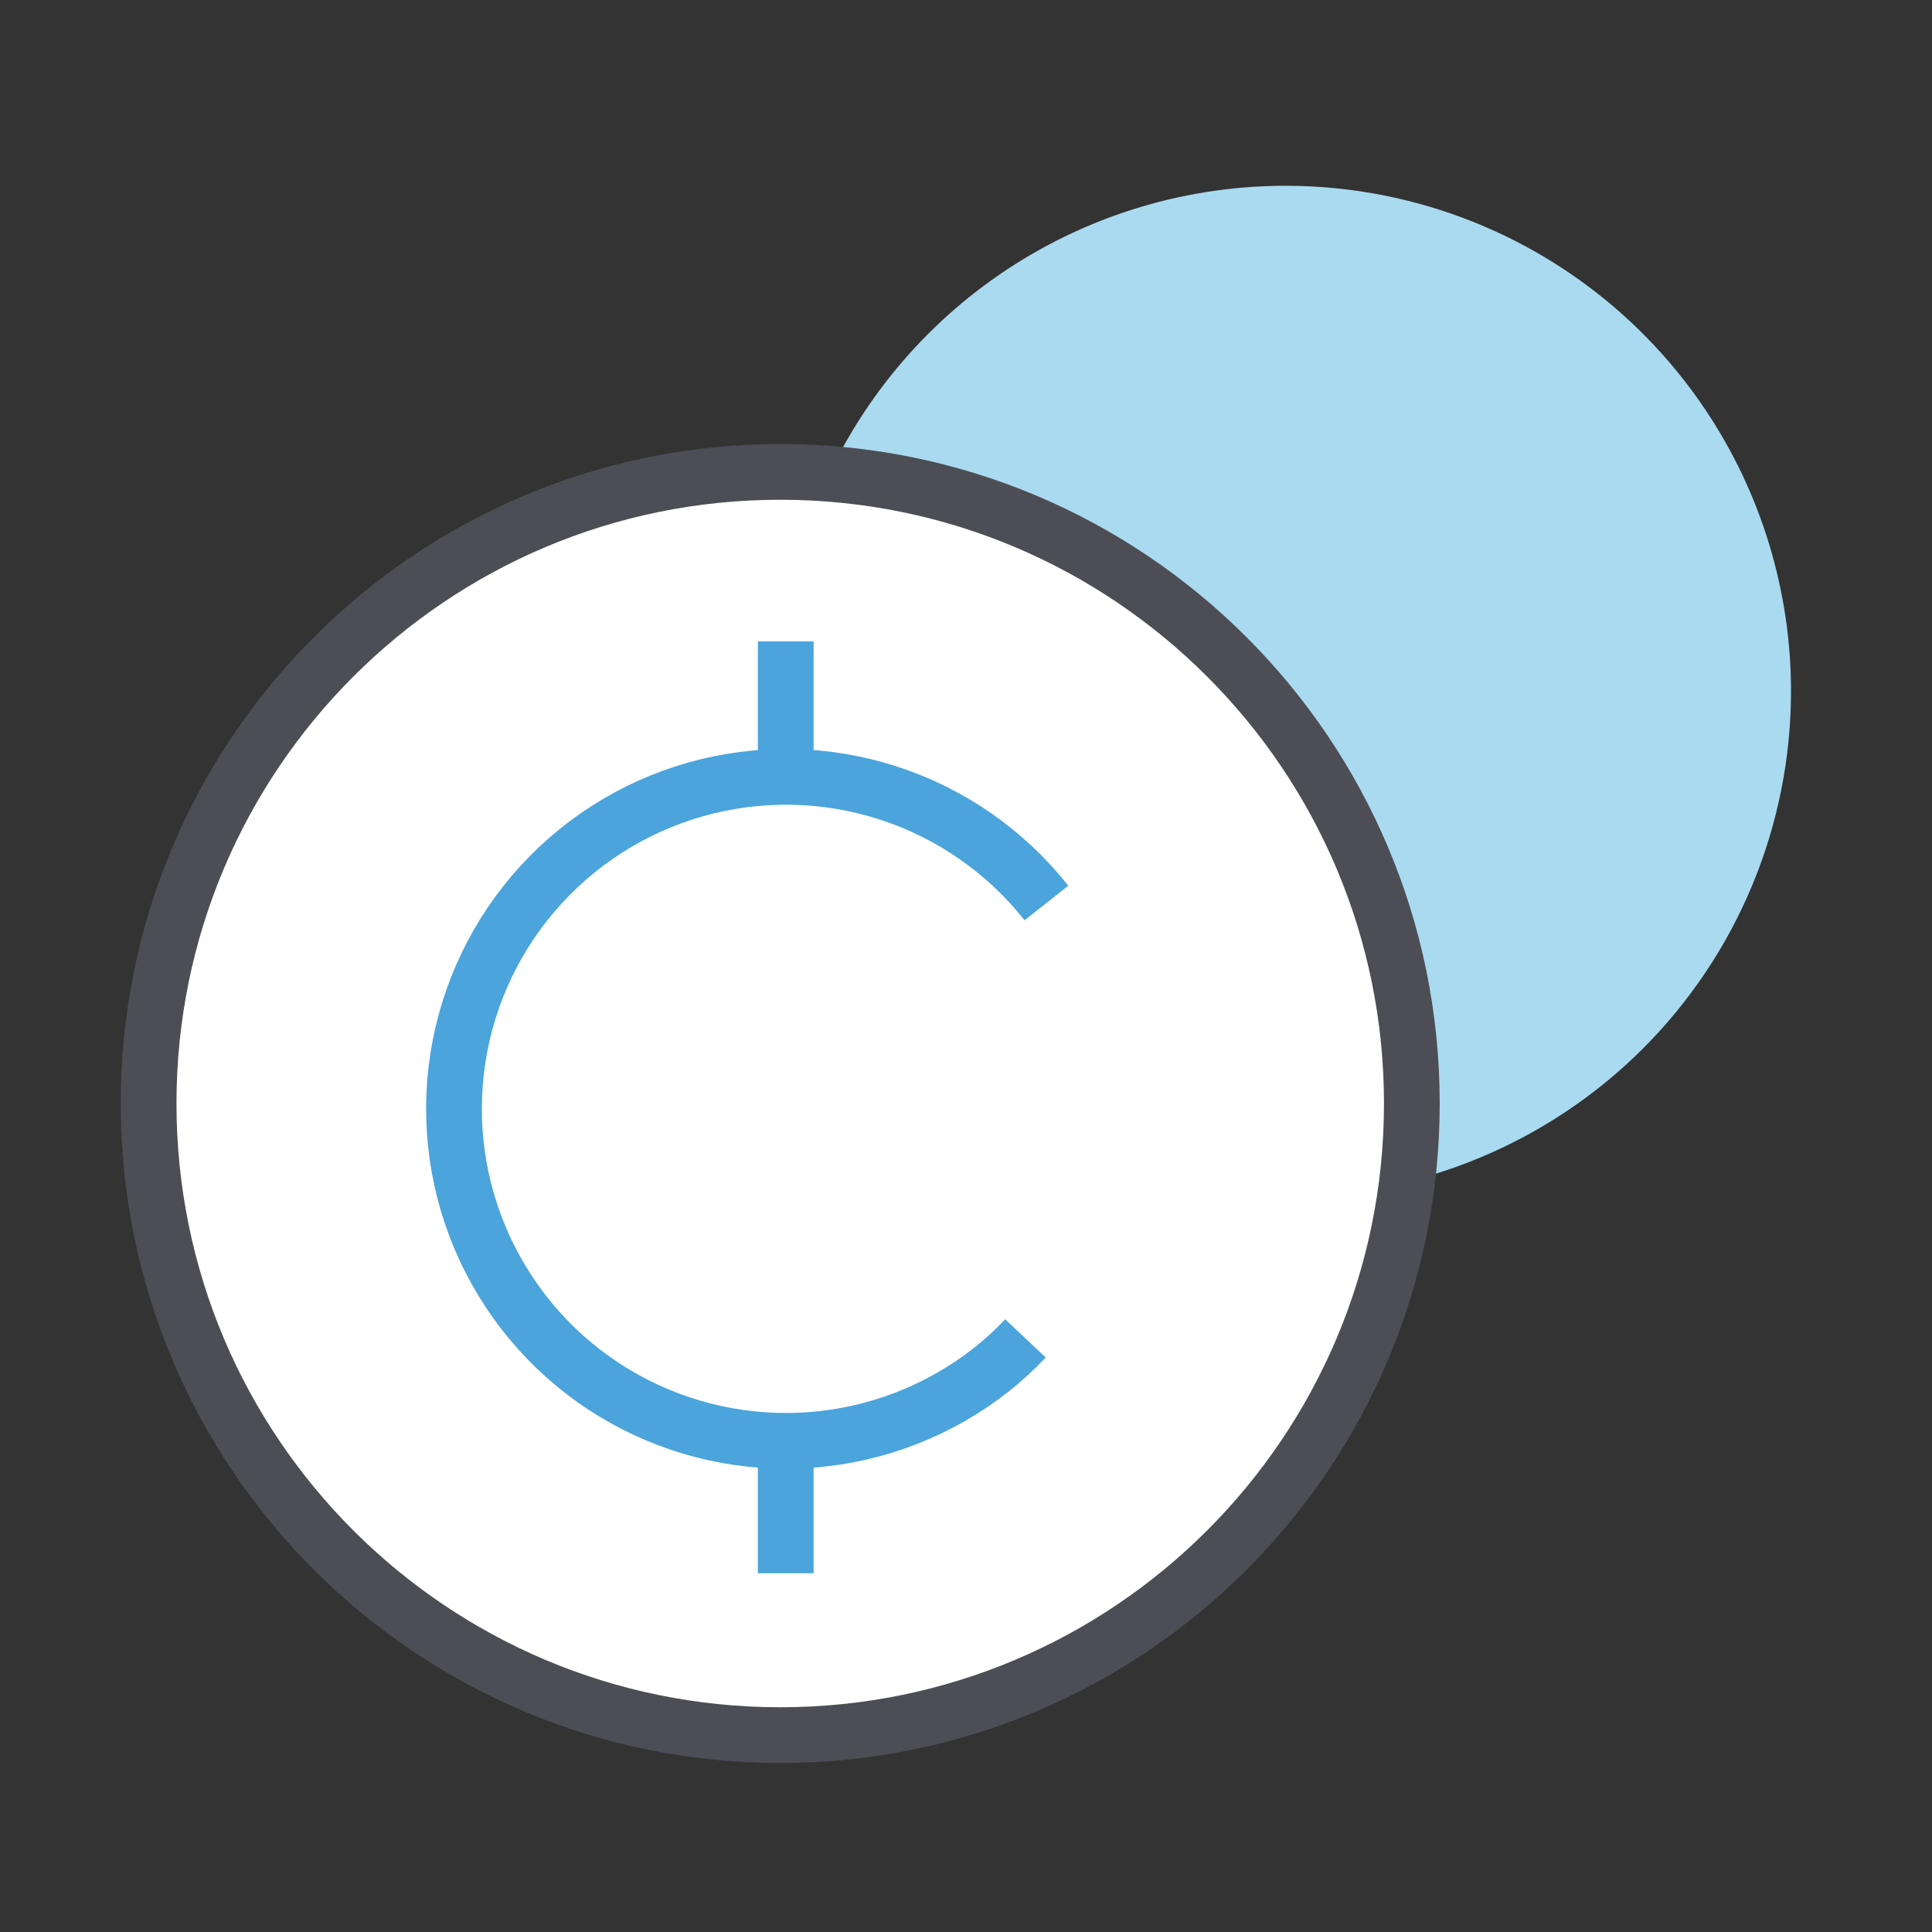
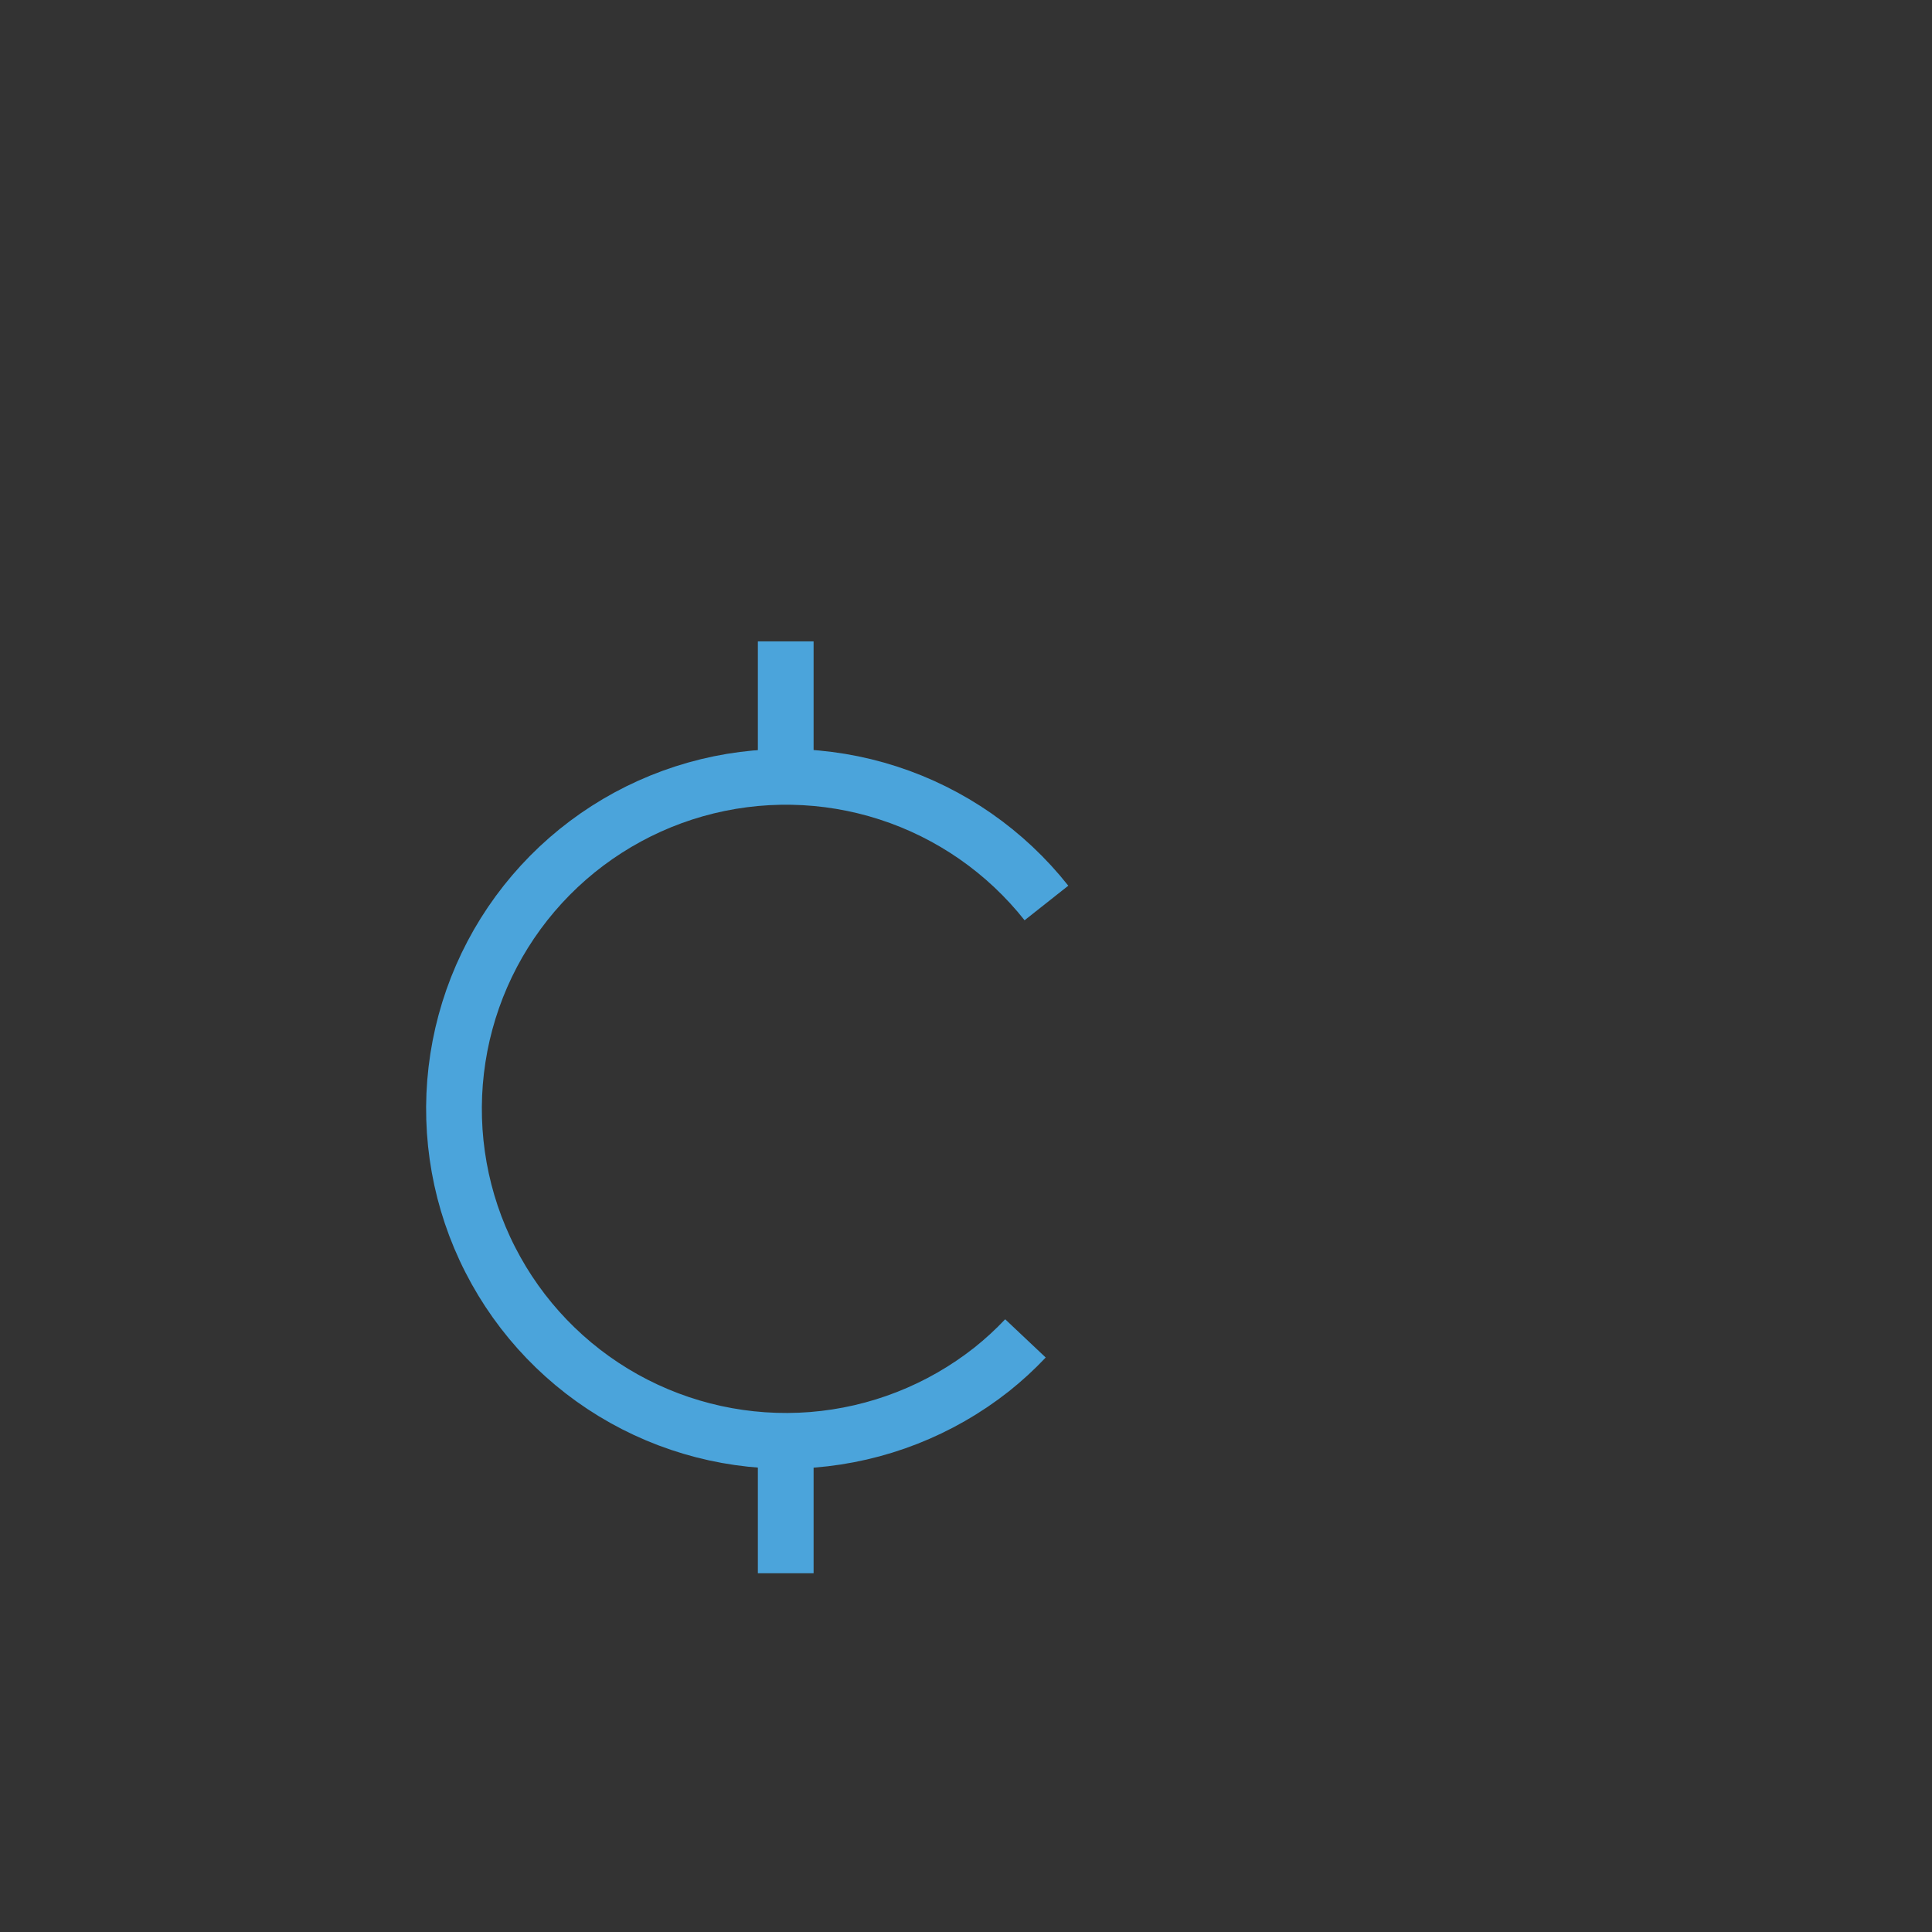
<svg xmlns="http://www.w3.org/2000/svg" width="52" height="52" viewBox="0 0 52 52" fill="none">
  <rect x="0" y="0" width="52" height="52" fill="#333333" stroke="none" />
-   <path d="M48.205 18.602C48.205 15.912 47.407 13.282 45.912 11.045C44.417 8.808 42.293 7.065 39.808 6.035C37.322 5.006 34.587 4.737 31.949 5.261C29.31 5.786 26.886 7.082 24.984 8.984C23.082 10.886 21.786 13.31 21.261 15.949C20.736 18.587 21.006 21.322 22.035 23.808C23.065 26.293 24.808 28.418 27.045 29.912C29.282 31.407 31.912 32.205 34.602 32.205C38.21 32.205 41.67 30.771 44.221 28.221C46.772 25.67 48.205 22.21 48.205 18.602Z" fill="#A9DAF0" />
-   <path d="M21 46.701C30.389 46.701 38 39.09 38 29.701C38 20.312 30.389 12.701 21 12.701C11.611 12.701 4 20.312 4 29.701C4 39.09 11.611 46.701 21 46.701Z" fill="white" stroke="#4D4E55" stroke-width="1.5" stroke-miterlimit="10" />
  <path d="M27.6 36.023C27.317 36.323 27.012 36.603 26.689 36.86C25.302 37.954 23.622 38.613 21.86 38.753C20.099 38.892 18.335 38.506 16.793 37.644C15.251 36.782 13.999 35.481 13.196 33.907C12.392 32.334 12.074 30.557 12.28 28.802C12.486 27.047 13.208 25.393 14.354 24.048C15.5 22.703 17.02 21.729 18.72 21.247C20.42 20.766 22.225 20.799 23.906 21.343C25.587 21.887 27.069 22.918 28.165 24.304" stroke="#4BA4DB" stroke-width="1.5" stroke-miterlimit="10" />
  <path d="M21.148 38.724V42.344" stroke="#4BA4DB" stroke-width="1.5" stroke-miterlimit="10" />
  <path d="M21.148 20.883V17.263" stroke="#4BA4DB" stroke-width="1.5" stroke-miterlimit="10" />
</svg>